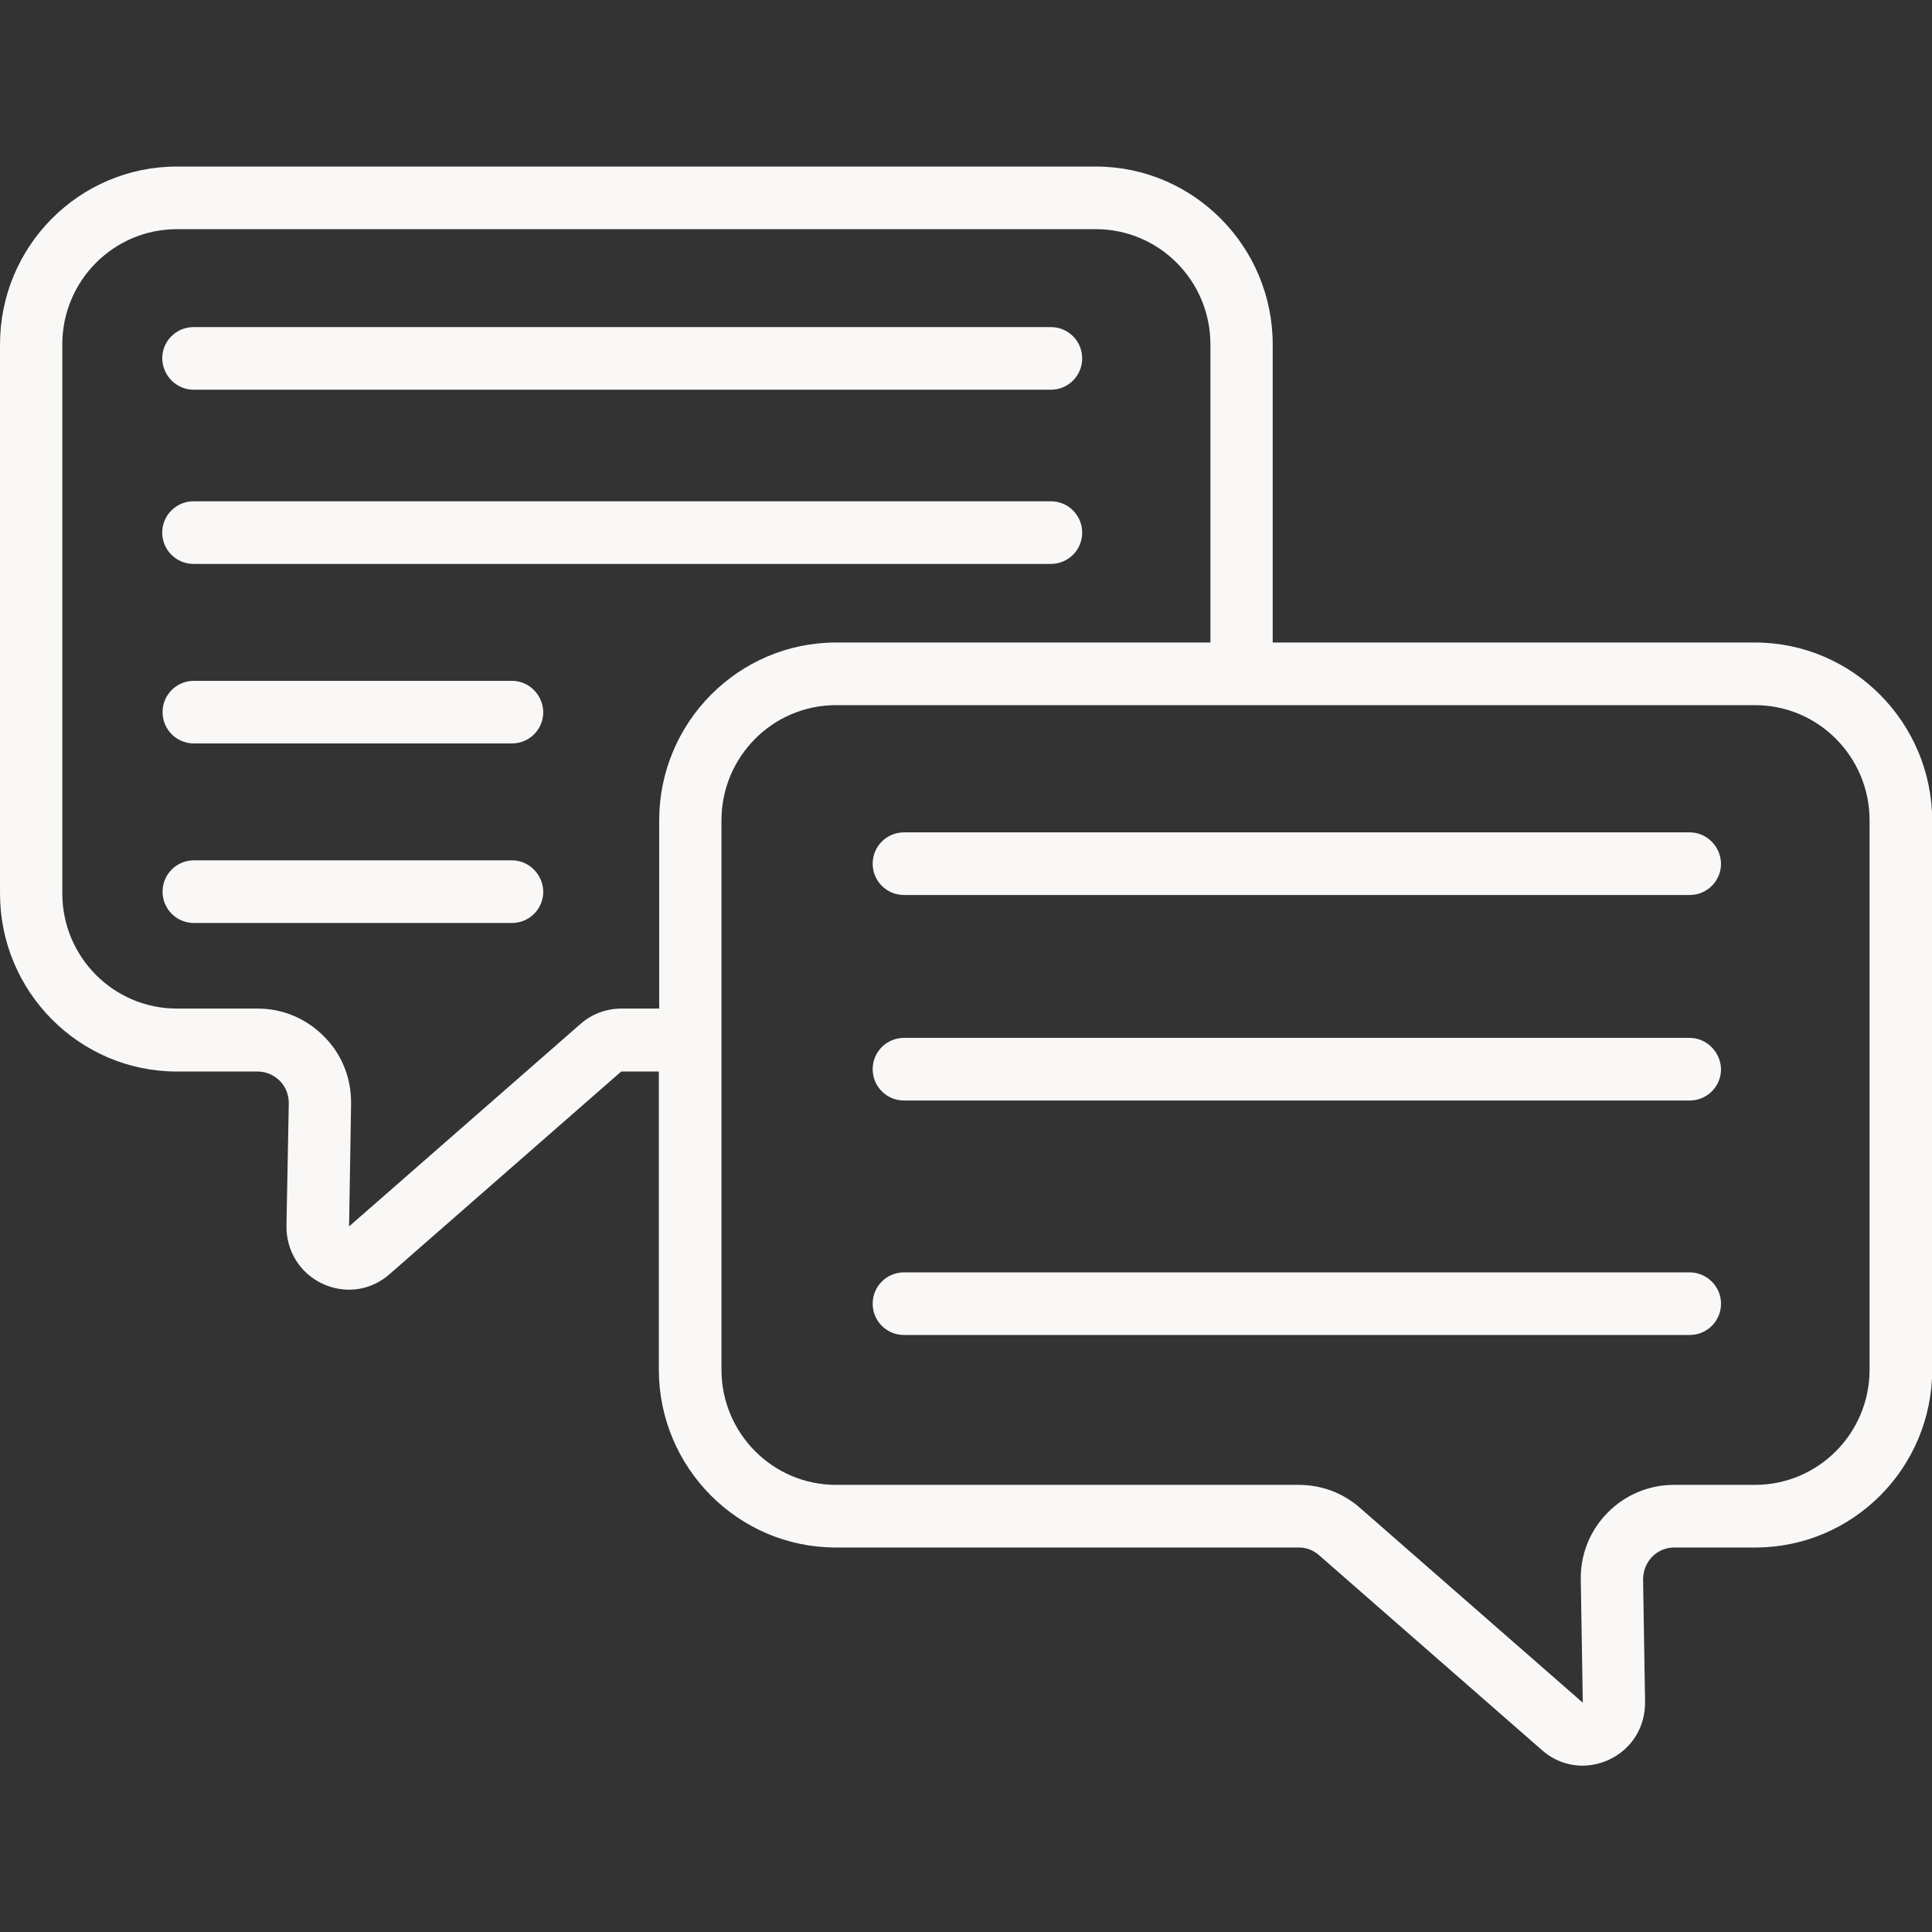
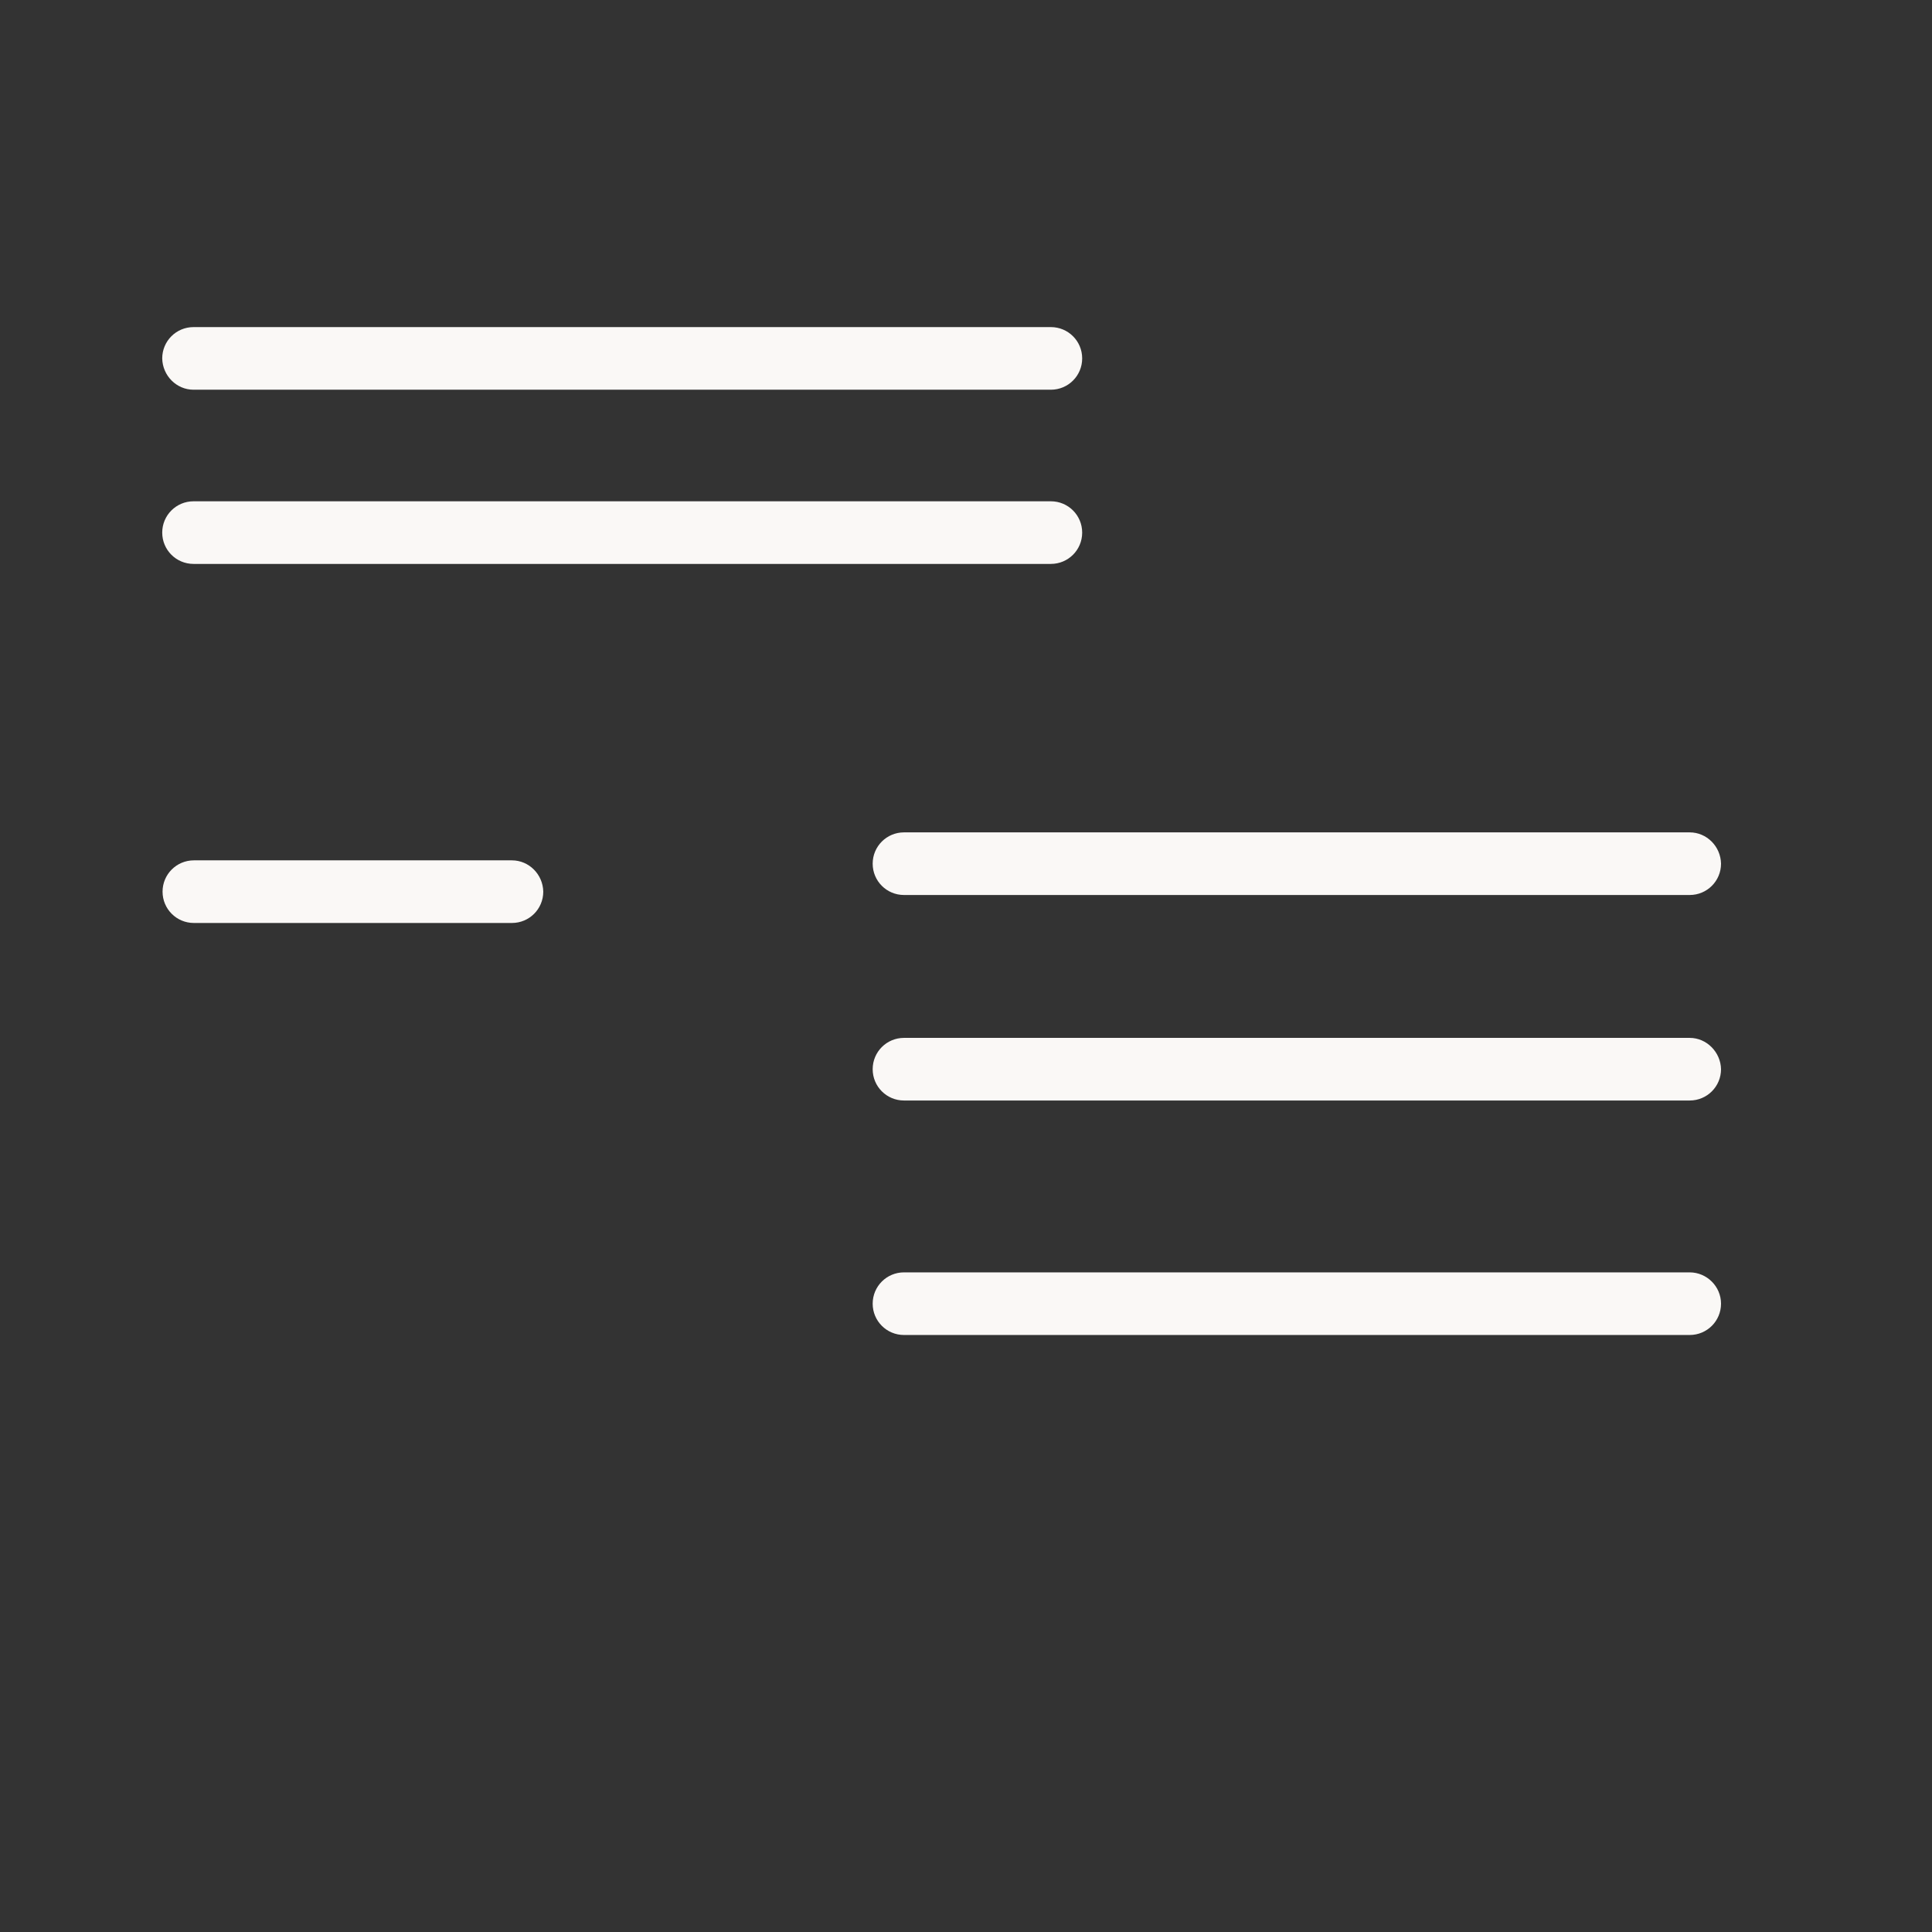
<svg xmlns="http://www.w3.org/2000/svg" xmlns:ns1="http://sodipodi.sourceforge.net/DTD/sodipodi-0.dtd" xmlns:ns2="http://www.inkscape.org/namespaces/inkscape" version="1.1" x="0px" y="0px" viewBox="0 0 125 125" xml:space="preserve" id="svg9" ns1:docname="vorstellungsgespräch.svg" width="125" height="125" ns2:version="1.3 (0e150ed6c4, 2023-07-21)">
  <rect x="0" y="0" width="125" height="125" fill="#333333" stroke="none" />
  <defs id="defs9" />
  <ns1:namedview id="namedview9" pagecolor="#ffffff" bordercolor="#000000" borderopacity="0.25" ns2:showpageshadow="2" ns2:pageopacity="0.0" ns2:pagecheckerboard="0" ns2:deskcolor="#d1d1d1" ns2:zoom="5.70625" ns2:cx="0.17524644" ns2:cy="50.558598" ns2:window-width="2304" ns2:window-height="1190" ns2:window-x="2293" ns2:window-y="-11" ns2:window-maximized="1" ns2:current-layer="svg9" />
  <g id="g8" transform="matrix(2.155,0,0,2.155,-6.464,-6.464)" style="fill:#faf8f6;fill-opacity:1">
-     <path d="M 55.69,22.29 H 41.21 V 13.34 C 41.21,10.4 38.83,8 35.9,8 H 8.31 C 5.38,8 3,10.39 3,13.34 v 16.49 c 0,2.94 2.38,5.34 5.31,5.34 h 2.42 c 0.25,0 0.49,0.1 0.67,0.28 0.18,0.18 0.27,0.42 0.27,0.67 L 11.6,39.8 c -0.01,0.75 0.4,1.42 1.08,1.74 0.26,0.12 0.53,0.18 0.8,0.18 0.44,0 0.87,-0.16 1.22,-0.47 l 6.95,-6.08 h 1.13 v 8.95 c 0,2.94 2.38,5.34 5.31,5.34 h 13.9 c 0.23,0 0.44,0.08 0.61,0.23 l 6.69,5.85 c 0.35,0.31 0.78,0.47 1.22,0.47 0.27,0 0.54,-0.06 0.8,-0.18 0.68,-0.32 1.09,-0.98 1.08,-1.74 l -0.06,-3.67 c 0,-0.25 0.09,-0.49 0.27,-0.68 0.18,-0.18 0.41,-0.28 0.67,-0.28 h 2.43 c 2.93,0 5.31,-2.39 5.31,-5.34 V 27.63 C 61,24.69 58.62,22.29 55.69,22.29 Z m -32.9,5.34 v 5.65 h -1.13 c -0.45,0 -0.89,0.16 -1.23,0.46 l -6.95,6.08 0.06,-3.68 c 0.01,-0.76 -0.27,-1.48 -0.81,-2.02 -0.53,-0.54 -1.24,-0.84 -2,-0.84 H 8.31 c -1.9,0 -3.44,-1.55 -3.44,-3.46 V 13.34 c 0,-1.91 1.54,-3.46 3.44,-3.46 H 35.9 c 1.9,0 3.44,1.55 3.44,3.46 v 8.95 H 28.1 c -2.93,0 -5.31,2.4 -5.31,5.34 z m 36.34,16.49 c 0,1.91 -1.54,3.46 -3.44,3.46 h -2.43 c -0.76,0 -1.47,0.3 -2,0.84 -0.53,0.54 -0.82,1.26 -0.8,2.03 l 0.06,3.67 -6.69,-5.85 C 43.32,47.82 42.67,47.58 41.99,47.58 H 28.1 c -1.9,0 -3.44,-1.55 -3.44,-3.46 V 27.63 c 0,-1.91 1.54,-3.46 3.44,-3.46 h 27.59 c 1.9,0 3.44,1.55 3.44,3.46 z" id="path1" style="fill:#faf8f6;fill-opacity:1" />
    <path d="m 8.81,14.7 h 25.74 c 0.52,0 0.94,-0.42 0.94,-0.94 0,-0.52 -0.42,-0.94 -0.94,-0.94 H 8.81 c -0.52,0 -0.94,0.42 -0.94,0.94 0.01,0.52 0.43,0.94 0.94,0.94 z" id="path2" style="fill:#faf8f6;fill-opacity:1" />
    <path d="m 35.49,18.99 c 0,-0.52 -0.42,-0.94 -0.94,-0.94 H 8.81 c -0.52,0 -0.94,0.42 -0.94,0.94 0,0.52 0.42,0.94 0.94,0.94 h 25.74 c 0.52,0 0.94,-0.42 0.94,-0.94 z" id="path3" style="fill:#faf8f6;fill-opacity:1" />
-     <path d="M 18.37,23.44 H 8.82 c -0.52,0 -0.94,0.42 -0.94,0.94 0,0.52 0.42,0.94 0.94,0.94 h 9.55 c 0.52,0 0.94,-0.42 0.94,-0.94 -0.01,-0.52 -0.43,-0.94 -0.94,-0.94 z" id="path4" style="fill:#faf8f6;fill-opacity:1" />
    <path d="M 18.37,28.83 H 8.82 c -0.52,0 -0.94,0.42 -0.94,0.94 0,0.52 0.42,0.94 0.94,0.94 h 9.55 c 0.52,0 0.94,-0.42 0.94,-0.94 -0.01,-0.52 -0.43,-0.94 -0.94,-0.94 z" id="path5" style="fill:#faf8f6;fill-opacity:1" />
    <path d="M 53.73,27.99 H 30.14 c -0.52,0 -0.94,0.42 -0.94,0.94 0,0.52 0.42,0.94 0.94,0.94 h 23.59 c 0.52,0 0.94,-0.42 0.94,-0.94 -0.01,-0.52 -0.43,-0.94 -0.94,-0.94 z" id="path6" style="fill:#faf8f6;fill-opacity:1" />
    <path d="M 53.73,34.16 H 30.14 c -0.52,0 -0.94,0.42 -0.94,0.94 0,0.52 0.42,0.94 0.94,0.94 h 23.59 c 0.52,0 0.94,-0.42 0.94,-0.94 -0.01,-0.51 -0.43,-0.94 -0.94,-0.94 z" id="path7" style="fill:#faf8f6;fill-opacity:1" />
    <path d="M 53.73,41.2 H 30.14 c -0.52,0 -0.94,0.42 -0.94,0.94 0,0.52 0.42,0.94 0.94,0.94 h 23.59 c 0.52,0 0.94,-0.42 0.94,-0.94 0,-0.52 -0.43,-0.94 -0.94,-0.94 z" id="path8" style="fill:#faf8f6;fill-opacity:1" />
  </g>
</svg>